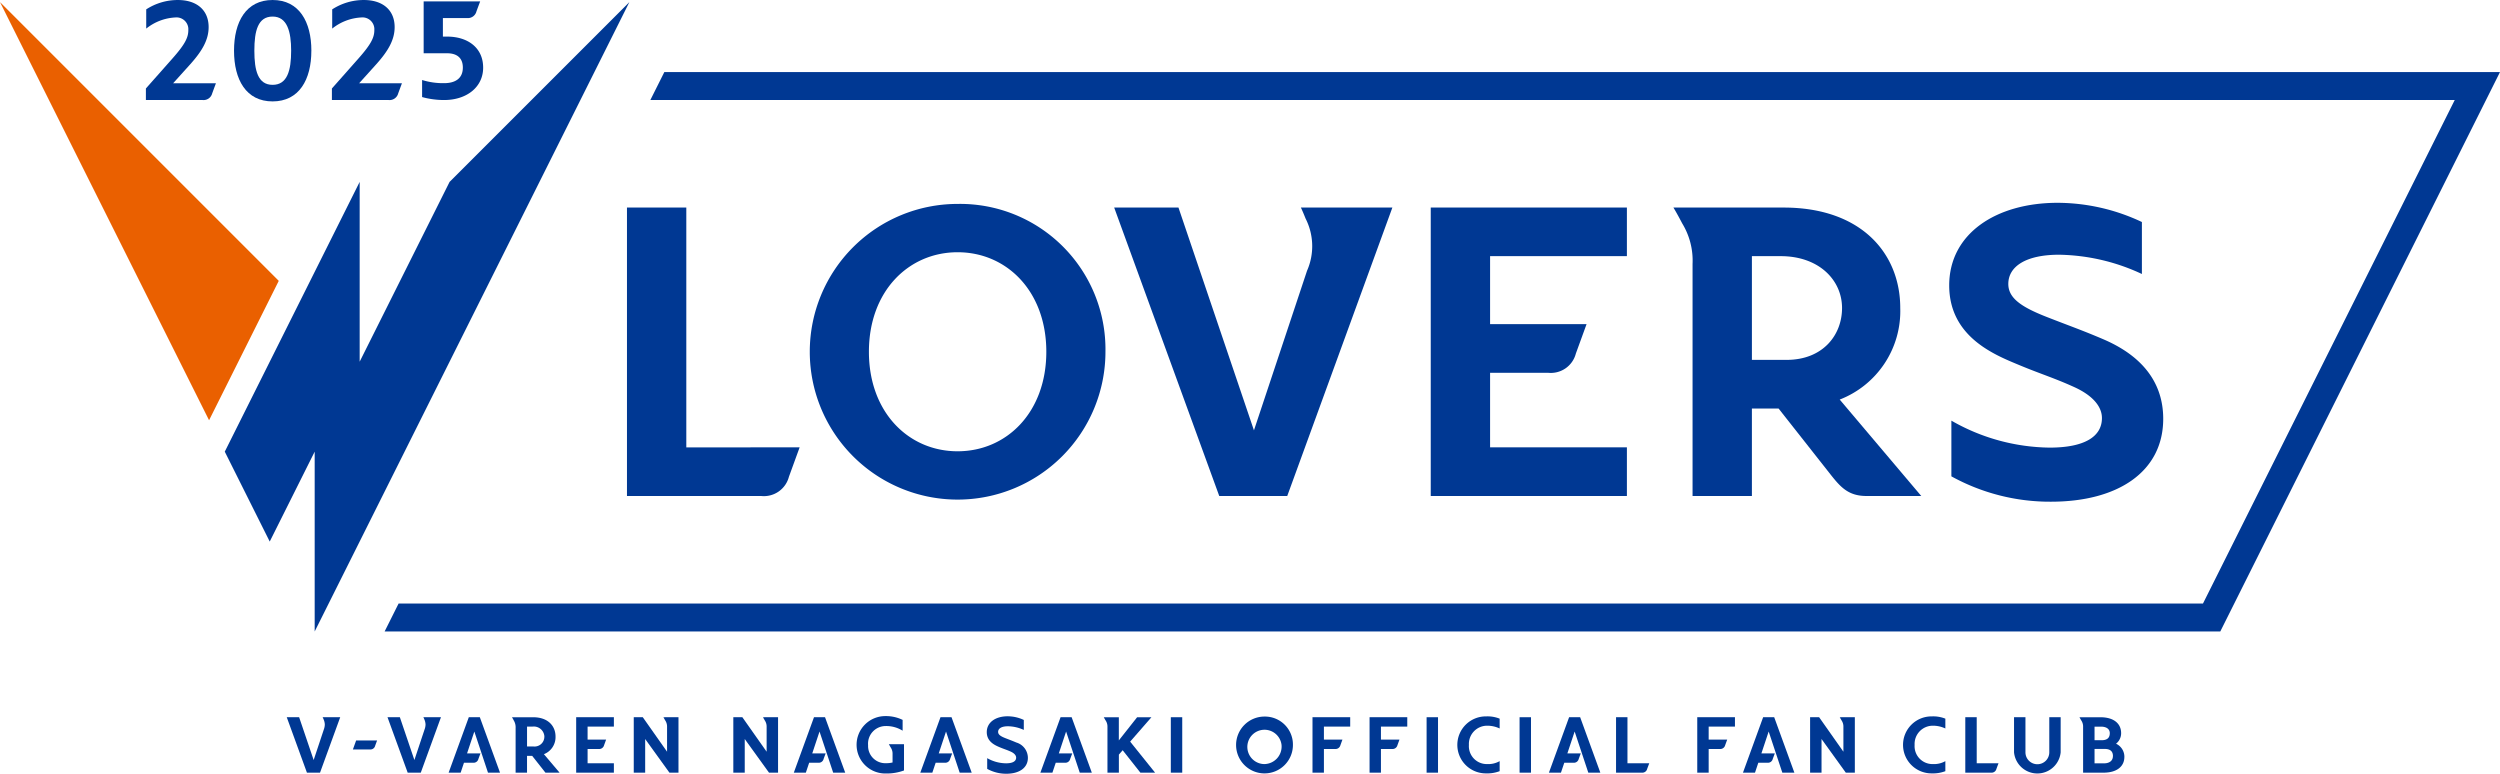
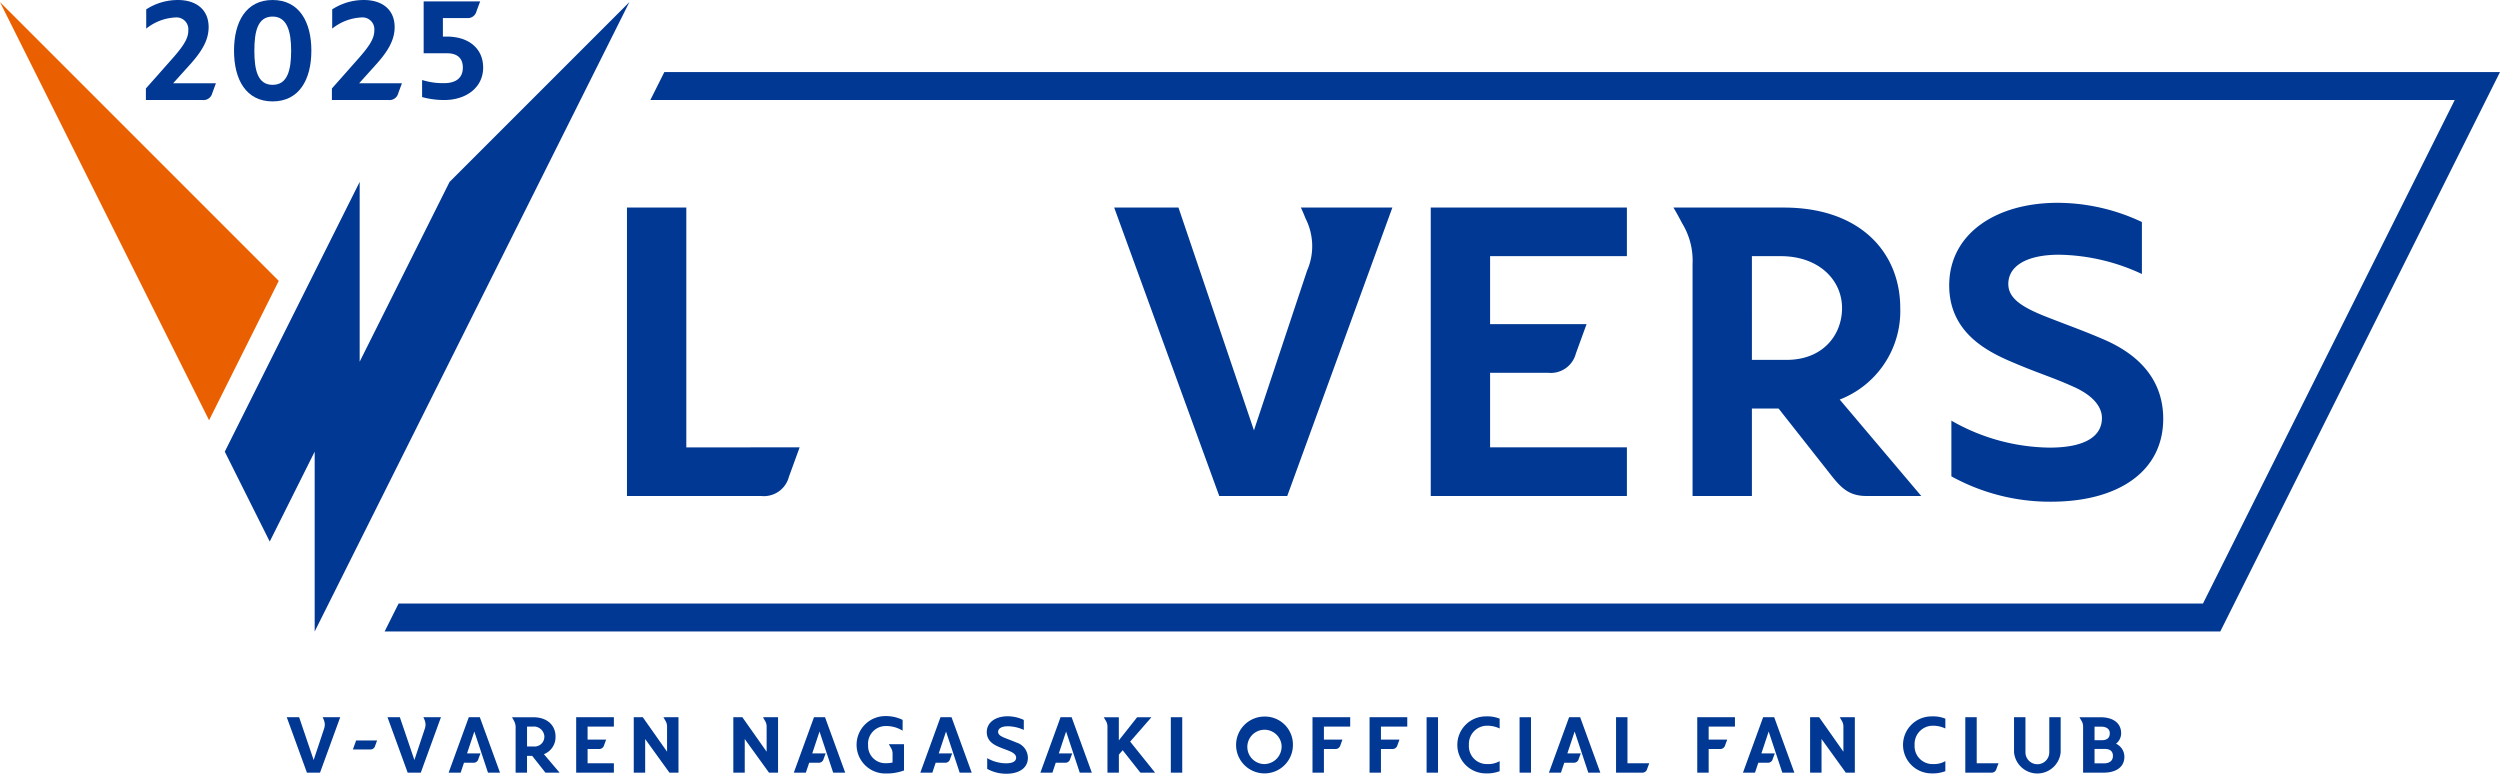
<svg xmlns="http://www.w3.org/2000/svg" id="グループ_313" data-name="グループ 313" width="329.553" height="102" viewBox="0 0 329.553 102">
  <defs>
    <clipPath id="clip-path">
      <rect id="長方形_414" data-name="長方形 414" width="329.553" height="102" fill="none" />
    </clipPath>
  </defs>
  <path id="パス_66" data-name="パス 66" d="M156.875,22.477l-1.844,3.687H392.887L359.7,92.536H121.845L120,96.223H361.98l36.873-73.746Z" transform="translate(-69.3 -12.98)" fill="#003893" />
  <path id="パス_67" data-name="パス 67" d="M27.56,55.778l9.186-18.373L0,.659Z" transform="translate(0 -0.38)" fill="#ea6000" />
  <path id="パス_68" data-name="パス 68" d="M81.982,83.623,123.464.659l-23.7,23.7-11.852,23.7v-23.7L70.13,59.919l5.926,11.852,5.926-11.852Z" transform="translate(-40.5 -0.381)" fill="#003893" />
  <g id="グループ_312" data-name="グループ 312">
    <g id="グループ_311" data-name="グループ 311" clip-path="url(#clip-path)">
      <path id="パス_69" data-name="パス 69" d="M628.448,81.256c-2.757-1.178-4.322-1.712-7.45-2.936-3.39-1.327-5.059-2.5-5.059-4.348,0-2.286,2.284-3.853,6.694-3.853a26.639,26.639,0,0,1,10.915,2.541V65.808a26.147,26.147,0,0,0-11.1-2.533c-8.131,0-14.3,4.072-14.3,10.888,0,6.862,6.115,9.2,9.281,10.522,2.76,1.15,4.53,1.67,7.2,2.881,2.4,1.088,3.652,2.539,3.652,4.086,0,2.42-2.251,3.894-6.9,3.894a26.565,26.565,0,0,1-12.947-3.556v7.342a26.911,26.911,0,0,0,13.137,3.344c8.82,0,14.788-3.956,14.788-10.929,0-3.789-1.75-7.857-7.913-10.491" transform="translate(-351.201 -36.541)" fill="#003893" />
      <path id="パス_70" data-name="パス 70" d="M203.437,96.365V64.749h-7.822v38.025H213.29a3.409,3.409,0,0,0,3.673-2.532l1.412-3.878Z" transform="translate(-112.967 -37.392)" fill="#003893" />
-       <path id="パス_71" data-name="パス 71" d="M272.14,63.624a19.488,19.488,0,1,0,19.488,19.488A19.171,19.171,0,0,0,272.14,63.624m0,32.607c-6.458,0-11.693-5.124-11.693-13.119s5.235-13.119,11.693-13.119,11.693,5.124,11.693,13.119S278.6,96.231,272.14,96.231" transform="translate(-145.906 -36.743)" fill="#003893" />
      <path id="パス_72" data-name="パス 72" d="M544.028,90.064A12.512,12.512,0,0,0,552.009,78c0-7.171-5.1-13.247-15.373-13.247H522.107s.35.545,1.161,2.092a9.388,9.388,0,0,1,1.362,5.34v30.593h7.822V91.242h3.516l6.692,8.493c1.375,1.745,2.4,3.039,4.883,3.039h7.235Zm-7.012-5.232h-4.563V71.159h3.8c5.038,0,8.083,3.157,8.083,6.837,0,3.53-2.488,6.836-7.322,6.836" transform="translate(-301.515 -37.392)" fill="#003893" />
      <path id="パス_73" data-name="パス 73" d="M446.391,64.749h25.857v6.41H454.214v8.963h12.717L465.519,84a3.408,3.408,0,0,1-3.673,2.532h-7.632v9.832h18.035v6.41H446.391Z" transform="translate(-257.789 -37.392)" fill="#003893" />
      <path id="パス_74" data-name="パス 74" d="M372.235,64.749s.227.45.624,1.456a8.03,8.03,0,0,1,.192,6.874c-1.551,4.665-7,21.042-7,21.042L356.1,64.749h-8.475l13.852,38.025h8.963L384.3,64.749Z" transform="translate(-200.754 -37.392)" fill="#003893" />
      <path id="パス_75" data-name="パス 75" d="M96.515,223.774l-2.661,7.309H92.129l-2.66-7.309H91.1l1.915,5.643,1.345-4.042a1.97,1.97,0,0,0,.124-.636,1.814,1.814,0,0,0-.161-.687,2.138,2.138,0,0,0-.125-.278Z" transform="translate(-51.668 -129.229)" fill="#003893" />
      <path id="パス_76" data-name="パス 76" d="M110.527,231.023h2.763s-.153.409-.263.716a.63.63,0,0,1-.679.468H110.1Z" transform="translate(-63.58 -133.415)" fill="#003893" />
      <path id="パス_77" data-name="パス 77" d="M127.948,223.774l-2.66,7.309h-1.725l-2.661-7.309h1.63l1.915,5.643s1.045-3.143,1.345-4.042a1.97,1.97,0,0,0,.124-.636,1.814,1.814,0,0,0-.161-.687,2.112,2.112,0,0,0-.124-.278Z" transform="translate(-69.821 -129.229)" fill="#003893" />
      <path id="パス_78" data-name="パス 78" d="M144.084,223.774l2.661,7.309h-1.586l-1.8-5.423-.957,2.879h1.769s-.161.424-.278.746a.652.652,0,0,1-.7.489h-1.2l-.438,1.309H139.97l2.66-7.309Z" transform="translate(-80.832 -129.229)" fill="#003893" />
      <path id="パス_79" data-name="パス 79" d="M163.939,228.642l2.069,2.441h-1.864l-1.747-2.214h-.68v2.214h-1.505V225.2a1.766,1.766,0,0,0-.256-1.023,3.7,3.7,0,0,0-.226-.4h2.792c1.974,0,2.952,1.162,2.952,2.543a2.409,2.409,0,0,1-1.527,2.325Zm.066-2.325a1.394,1.394,0,0,0-1.556-1.308h-.731v2.624h.877A1.289,1.289,0,0,0,164,226.317" transform="translate(-92.243 -129.229)" fill="#003893" />
      <path id="パス_80" data-name="パス 80" d="M181.271,225.009v1.718h2.441s-.153.423-.27.745a.66.66,0,0,1-.709.489h-1.462v1.886h3.465v1.235h-4.97v-7.309h4.97v1.235Z" transform="translate(-103.814 -129.229)" fill="#003893" />
      <path id="パス_81" data-name="パス 81" d="M203.624,223.774v7.309h-1.191l-3.2-4.436v4.436h-1.505v-7.309h1.191l3.2,4.546v-3.267a1.457,1.457,0,0,0-.256-.877c-.147-.263-.226-.4-.226-.4Z" transform="translate(-114.186 -129.229)" fill="#003893" />
      <path id="パス_82" data-name="パス 82" d="M234.692,223.774v7.309H233.5l-3.2-4.436v4.436h-1.505v-7.309h1.191l3.2,4.546v-3.267a1.457,1.457,0,0,0-.256-.877c-.146-.263-.226-.4-.226-.4Z" transform="translate(-132.128 -129.229)" fill="#003893" />
      <path id="パス_83" data-name="パス 83" d="M251.785,223.774l2.661,7.309H252.86l-1.8-5.423-.957,2.879h1.769s-.161.424-.278.746a.652.652,0,0,1-.7.489h-1.2l-.438,1.309h-1.586l2.66-7.309Z" transform="translate(-143.029 -129.229)" fill="#003893" />
      <path id="パス_84" data-name="パス 84" d="M273.517,227.133v3.457a6.539,6.539,0,0,1-2.382.4,3.783,3.783,0,1,1-.073-7.565,5.009,5.009,0,0,1,2.273.5v1.425a4.067,4.067,0,0,0-2.251-.614,2.326,2.326,0,0,0-2.3,2.529,2.271,2.271,0,0,0,2.383,2.368,3.351,3.351,0,0,0,.841-.095v-1.133a1.463,1.463,0,0,0-.264-.877c-.146-.263-.226-.4-.226-.4Z" transform="translate(-154.35 -129.028)" fill="#003893" />
      <path id="パス_85" data-name="パス 85" d="M291.253,223.774l2.661,7.309h-1.586l-1.8-5.423-.957,2.879h1.769s-.161.424-.278.746a.652.652,0,0,1-.7.489h-1.2l-.438,1.309h-1.586l2.66-7.309Z" transform="translate(-165.822 -129.229)" fill="#003893" />
      <path id="パス_86" data-name="パス 86" d="M313.291,228.964c0,1.338-1.147,2.1-2.843,2.1a5.158,5.158,0,0,1-2.521-.643v-1.411a5.088,5.088,0,0,0,2.485.68c.891,0,1.33-.278,1.33-.746,0-.3-.241-.577-.7-.79-.512-.234-.855-.328-1.389-.548-.607-.256-1.783-.717-1.783-2.025s1.184-2.09,2.748-2.09a5,5,0,0,1,2.134.483v1.315a5.131,5.131,0,0,0-2.1-.482c-.848,0-1.286.3-1.286.738,0,.358.321.578.972.834.6.234.907.344,1.432.57a2.12,2.12,0,0,1,1.52,2.009" transform="translate(-177.793 -129.069)" fill="#003893" />
      <path id="パス_87" data-name="パス 87" d="M328.73,223.774l2.661,7.309H329.8l-1.8-5.423-.957,2.879h1.769s-.161.424-.278.746a.652.652,0,0,1-.7.489h-1.2l-.438,1.309h-1.586l2.66-7.309Z" transform="translate(-187.465 -129.229)" fill="#003893" />
      <path id="パス_88" data-name="パス 88" d="M344.6,224.176c-.146-.263-.226-.4-.226-.4h1.988v3.055l2.412-3.055h1.886l-2.806,3.216,3.289,4.093h-1.937l-2.339-2.96-.5.577v2.382h-1.505v-6.03a1.452,1.452,0,0,0-.256-.877" transform="translate(-198.876 -129.229)" fill="#003893" />
      <rect id="長方形_411" data-name="長方形 411" width="1.505" height="7.309" transform="translate(154.339 94.545)" fill="#003893" />
      <path id="パス_89" data-name="パス 89" d="M393.153,227.309a3.746,3.746,0,1,1-3.749-3.742,3.687,3.687,0,0,1,3.749,3.742m-1.5,0a2.262,2.262,0,1,0-2.251,2.521,2.312,2.312,0,0,0,2.251-2.521" transform="translate(-222.718 -129.109)" fill="#003893" />
      <path id="パス_90" data-name="パス 90" d="M411,225.009v1.718h2.441s-.153.423-.27.745a.661.661,0,0,1-.709.489H411v3.121h-1.505v-7.309h4.97v1.235Z" transform="translate(-236.48 -129.229)" fill="#003893" />
      <path id="パス_91" data-name="パス 91" d="M428.8,225.009v1.718h2.441s-.153.423-.27.745a.661.661,0,0,1-.709.489H428.8v3.121H427.3v-7.309h4.97v1.235Z" transform="translate(-246.762 -129.229)" fill="#003893" />
      <rect id="長方形_412" data-name="長方形 412" width="1.505" height="7.309" transform="translate(188.056 94.545)" fill="#003893" />
      <path id="パス_92" data-name="パス 92" d="M458.637,229.8a3.046,3.046,0,0,0,1.652-.387v1.322a4.559,4.559,0,0,1-1.761.292,3.757,3.757,0,1,1,0-7.513,4.3,4.3,0,0,1,1.761.3v1.294a3.81,3.81,0,0,0-1.652-.365,2.4,2.4,0,0,0-2.4,2.529,2.36,2.36,0,0,0,2.4,2.528" transform="translate(-262.603 -129.079)" fill="#003893" />
      <rect id="長方形_413" data-name="長方形 413" width="1.505" height="7.309" transform="translate(200.312 94.545)" fill="#003893" />
      <path id="パス_93" data-name="パス 93" d="M487.383,223.774l2.66,7.309h-1.586l-1.8-5.423-.959,2.879h1.769s-.16.424-.277.746a.653.653,0,0,1-.7.489h-1.2l-.439,1.309h-1.586l2.661-7.309Z" transform="translate(-279.085 -129.229)" fill="#003893" />
      <path id="パス_94" data-name="パス 94" d="M508.583,229.847s-.16.424-.277.745a.652.652,0,0,1-.7.49h-3.4v-7.309h1.505v6.073Z" transform="translate(-291.177 -129.229)" fill="#003893" />
      <path id="パス_95" data-name="パス 95" d="M531.048,225.009v1.718h2.441s-.153.423-.27.745a.662.662,0,0,1-.71.489h-1.461v3.121h-1.505v-7.309h4.969v1.235Z" transform="translate(-305.809 -129.229)" fill="#003893" />
      <path id="パス_96" data-name="パス 96" d="M547.928,223.774l2.66,7.309H549l-1.8-5.423-.958,2.879h1.769s-.16.424-.277.746a.652.652,0,0,1-.7.489h-1.2l-.438,1.309h-1.586l2.66-7.309Z" transform="translate(-314.051 -129.229)" fill="#003893" />
      <path id="パス_97" data-name="パス 97" d="M570.648,223.774v7.309h-1.191l-3.2-4.436v4.436H564.75v-7.309h1.191l3.2,4.546v-3.267a1.46,1.46,0,0,0-.256-.877c-.146-.263-.227-.4-.227-.4Z" transform="translate(-326.141 -129.229)" fill="#003893" />
      <path id="パス_98" data-name="パス 98" d="M597.7,229.8a3.043,3.043,0,0,0,1.652-.387v1.322a4.553,4.553,0,0,1-1.761.292,3.757,3.757,0,1,1,0-7.513,4.3,4.3,0,0,1,1.761.3v1.294a3.81,3.81,0,0,0-1.652-.365,2.4,2.4,0,0,0-2.4,2.529,2.36,2.36,0,0,0,2.4,2.528" transform="translate(-342.913 -129.079)" fill="#003893" />
      <path id="パス_99" data-name="パス 99" d="M617.548,229.847s-.16.424-.277.745a.652.652,0,0,1-.7.49h-3.4v-7.309h1.505v6.073Z" transform="translate(-354.103 -129.229)" fill="#003893" />
      <path id="パス_100" data-name="パス 100" d="M634.524,223.774V228.4a3.088,3.088,0,0,1-6.147,0v-4.626h1.505V228.4a1.571,1.571,0,0,0,3.143,0v-4.626Z" transform="translate(-362.885 -129.229)" fill="#003893" />
      <path id="パス_101" data-name="パス 101" d="M654.7,229.029c0,1.1-.826,2.054-2.763,2.054h-2.675v-6.03a1.452,1.452,0,0,0-.256-.877c-.147-.263-.227-.4-.227-.4h2.74c1.937,0,2.756.958,2.756,2.09a1.756,1.756,0,0,1-.672,1.4,1.9,1.9,0,0,1,1.1,1.769m-3.933-2.23h.943c.782,0,1.067-.372,1.067-.935,0-.446-.322-.855-1.177-.855h-.833Zm2.427,2.1c0-.606-.329-.95-1.09-.95h-1.337v1.9H652c.812,0,1.192-.409,1.192-.95" transform="translate(-374.665 -129.229)" fill="#003893" />
      <path id="パス_102" data-name="パス 102" d="M54.752,10.974s-.286.767-.494,1.339A1.175,1.175,0,0,1,53,13.184H45.52V11.663l3.5-3.953c1.691-1.911,2.094-2.782,2.094-3.757V3.744A1.565,1.565,0,0,0,49.4,2.3a6.659,6.659,0,0,0-3.836,1.47V1.234A7.653,7.653,0,0,1,49.72,0c2.51,0,4.07,1.326,4.07,3.576,0,1.677-.858,3.147-2.418,4.889l-2.263,2.51Z" transform="translate(-26.288 0.001)" fill="#003893" />
      <path id="パス_103" data-name="パス 103" d="M83.208,6.684c0,3.81-1.612,6.684-5.11,6.684s-5.084-2.874-5.084-6.684S74.6,0,78.1,0s5.11,2.873,5.11,6.684m-2.666,0c0-2.483-.507-4.5-2.444-4.5s-2.406,1.886-2.406,4.5.469,4.5,2.406,4.5,2.444-1.885,2.444-4.5" transform="translate(-42.165)" fill="#003893" />
      <path id="パス_104" data-name="パス 104" d="M112.787,10.974s-.286.767-.494,1.339a1.175,1.175,0,0,1-1.261.871h-7.477V11.663l3.5-3.953c1.691-1.911,2.094-2.782,2.094-3.757V3.744A1.565,1.565,0,0,0,107.43,2.3a6.659,6.659,0,0,0-3.836,1.47V1.234A7.653,7.653,0,0,1,107.755,0c2.51,0,4.07,1.326,4.07,3.576,0,1.677-.858,3.147-2.418,4.889l-2.263,2.51Z" transform="translate(-59.803 0.001)" fill="#003893" />
      <path id="パス_105" data-name="パス 105" d="M139.744,9.156c0,2.587-2.185,4.278-5.136,4.278a10.827,10.827,0,0,1-2.913-.39V10.795a9.256,9.256,0,0,0,2.913.416c1.391,0,2.458-.572,2.458-2.054,0-1.352-.872-1.886-2.081-1.886H131.9V.431h7.451s-.286.754-.494,1.326a1.16,1.16,0,0,1-1.248.871h-3.173V5.073h.546c2.77,0,4.76,1.5,4.76,4.083" transform="translate(-76.053 -0.249)" fill="#003893" />
    </g>
  </g>
</svg>